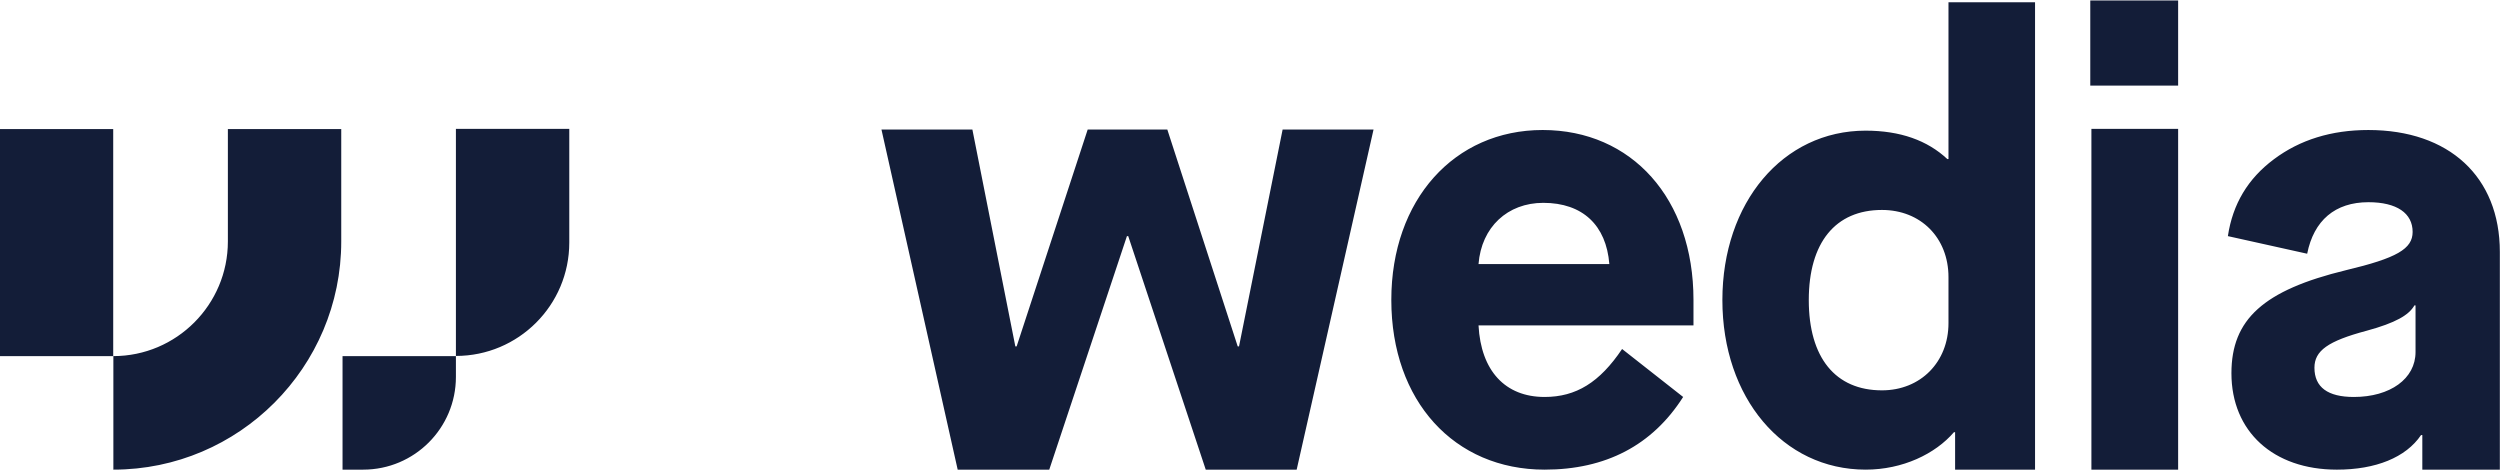
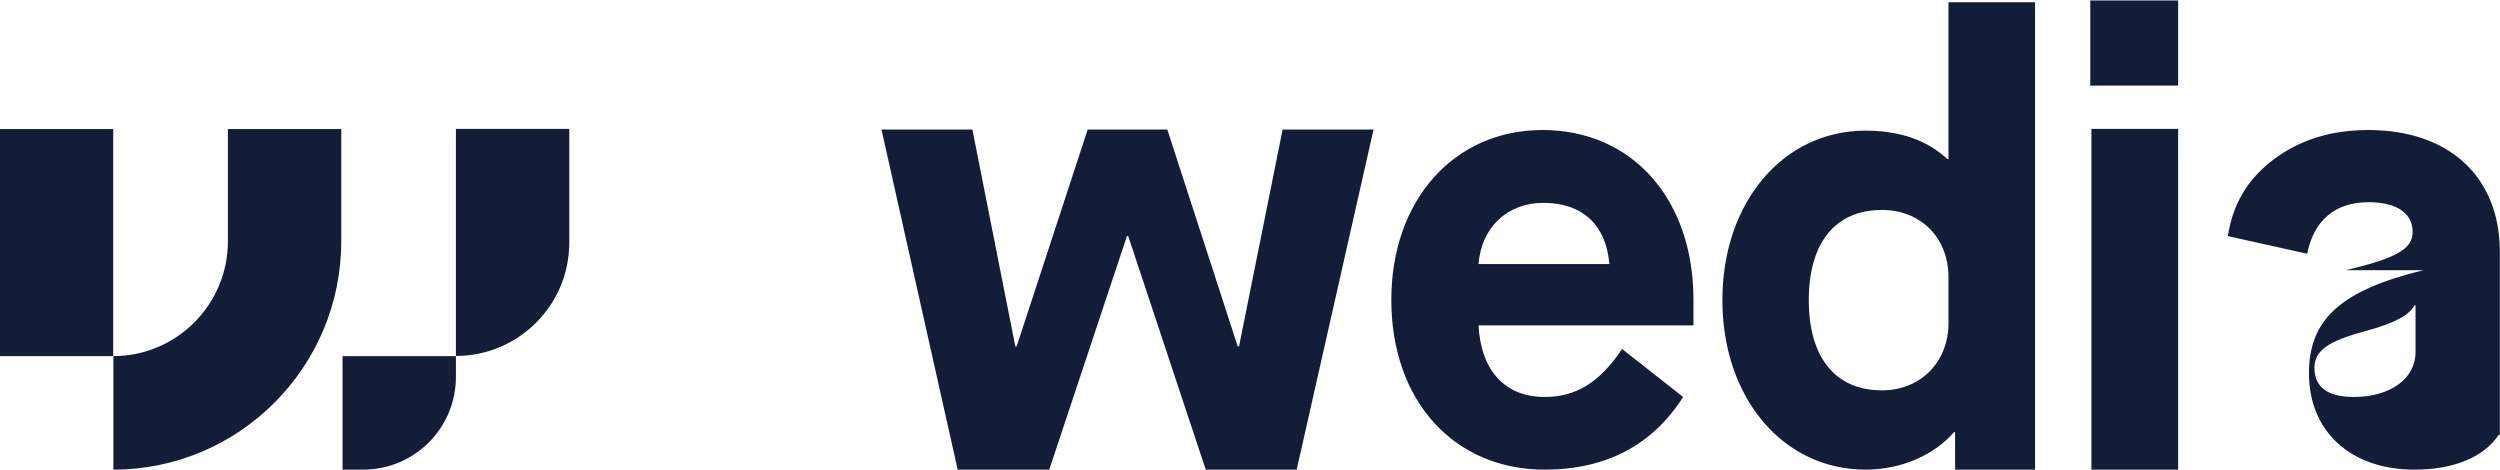
<svg xmlns="http://www.w3.org/2000/svg" version="1.2" viewBox="0 0 1548 291" width="1548" height="291">
  <style>.a{fill:#131d38}</style>
-   <path fill-rule="evenodd" class="a" d="m282.3 220.5v12.9c0 31.7-25.7 57.4-57.4 57.4h-12.8v-70.3zm70.2-140.7v70.4c0 38.8-31.5 70.2-70.2 70.2v-140.6zm-141.2 69.7c0 77.9-63.3 141.3-141.1 141.3v-70.3c39.1 0 70.9-31.9 70.9-71v-69.6h70.2v69.6zm-141.2-69.6v140.6h-70.1v-140.6zm475.7 0.3h56.3l26.6 134.3h0.8l44-134.3h49.3l43.6 134.3h0.8l27-134.3h56.3l-47.6 210.6h-56.3l-48-144.6h-0.8l-48.1 144.6h-56.7zm409.4 0.3c55.2 0 93.4 42.5 93.4 105.2v15.8h-133.1c1.5 28.1 16.5 44.3 40.9 44.3 19.5 0 34.1-9 48-29.7l37.8 29.7c-19.1 30-48 45-85.8 45-55.9 0-94.9-42.4-94.9-105.1 0-62 39-105.2 93.7-105.2zm41.3 83c-1.9-24-16.5-37.9-40.9-37.9-22.1 0-38.3 15-40.1 37.9zm158.7-82.6c21.4 0 38.2 6 50.6 17.6h0.7v-97.1h53.6v289.4h-49.5v-23.2h-0.7c-11.6 13.5-31.8 23.2-54.7 23.2-51.3 0-88.7-44.6-88.7-105 0-60.3 37.4-104.9 88.7-104.9zm51.3 90.7c0-24.4-17.2-41.6-41.2-41.6-28.8 0-45.3 20.2-45.3 55.8 0 35.7 16.5 55.9 45.3 55.9 24 0 41.2-17.6 41.2-41.6zm142.2-91.8v211h-53.7v-211zm0-79.5v52.7h-54.4v-52.7zm103.9 167c31.5-7.5 41.3-13.2 41.3-23.7 0-11.6-9.8-18.4-27.4-18.4-20.6 0-33.8 11.3-37.9 31.9l-49.1-10.9c3-19.9 12.4-35.6 28.5-47.6q24.2-18.1 58.5-18.1c49.9 0 81.4 28.9 81.4 75.5v134.8h-48v-21.4h-0.8c-9.4 13.9-28.1 21.4-52.1 21.4-39.4 0-65.3-23.6-65.3-59.7 0-33.4 19.9-51.4 70.9-63.8zm43.1 21.8h-0.7c-3.4 6-11.6 10.8-29.6 15.7-24 6.4-32.3 12.4-32.3 22.9 0 12.1 8.3 18.1 24.4 18.1 22.5 0 38.2-11.3 38.2-27.8z" />
+   <path fill-rule="evenodd" class="a" d="m282.3 220.5v12.9c0 31.7-25.7 57.4-57.4 57.4h-12.8v-70.3zm70.2-140.7v70.4c0 38.8-31.5 70.2-70.2 70.2v-140.6zm-141.2 69.7c0 77.9-63.3 141.3-141.1 141.3v-70.3c39.1 0 70.9-31.9 70.9-71v-69.6h70.2v69.6zm-141.2-69.6v140.6h-70.1v-140.6zm475.7 0.3h56.3l26.6 134.3h0.8l44-134.3h49.3l43.6 134.3h0.8l27-134.3h56.3l-47.6 210.6h-56.3l-48-144.6h-0.8l-48.1 144.6h-56.7zm409.4 0.3c55.2 0 93.4 42.5 93.4 105.2v15.8h-133.1c1.5 28.1 16.5 44.3 40.9 44.3 19.5 0 34.1-9 48-29.7l37.8 29.7c-19.1 30-48 45-85.8 45-55.9 0-94.9-42.4-94.9-105.1 0-62 39-105.2 93.7-105.2zm41.3 83c-1.9-24-16.5-37.9-40.9-37.9-22.1 0-38.3 15-40.1 37.9zm158.7-82.6c21.4 0 38.2 6 50.6 17.6h0.7v-97.1h53.6v289.4h-49.5v-23.2h-0.7c-11.6 13.5-31.8 23.2-54.7 23.2-51.3 0-88.7-44.6-88.7-105 0-60.3 37.4-104.9 88.7-104.9zm51.3 90.7c0-24.4-17.2-41.6-41.2-41.6-28.8 0-45.3 20.2-45.3 55.8 0 35.7 16.5 55.9 45.3 55.9 24 0 41.2-17.6 41.2-41.6zm142.2-91.8v211h-53.7v-211zm0-79.5v52.7h-54.4v-52.7zm103.9 167c31.5-7.5 41.3-13.2 41.3-23.7 0-11.6-9.8-18.4-27.4-18.4-20.6 0-33.8 11.3-37.9 31.9l-49.1-10.9c3-19.9 12.4-35.6 28.5-47.6q24.2-18.1 58.5-18.1c49.9 0 81.4 28.9 81.4 75.5v134.8v-21.4h-0.8c-9.4 13.9-28.1 21.4-52.1 21.4-39.4 0-65.3-23.6-65.3-59.7 0-33.4 19.9-51.4 70.9-63.8zm43.1 21.8h-0.7c-3.4 6-11.6 10.8-29.6 15.7-24 6.4-32.3 12.4-32.3 22.9 0 12.1 8.3 18.1 24.4 18.1 22.5 0 38.2-11.3 38.2-27.8z" />
</svg>